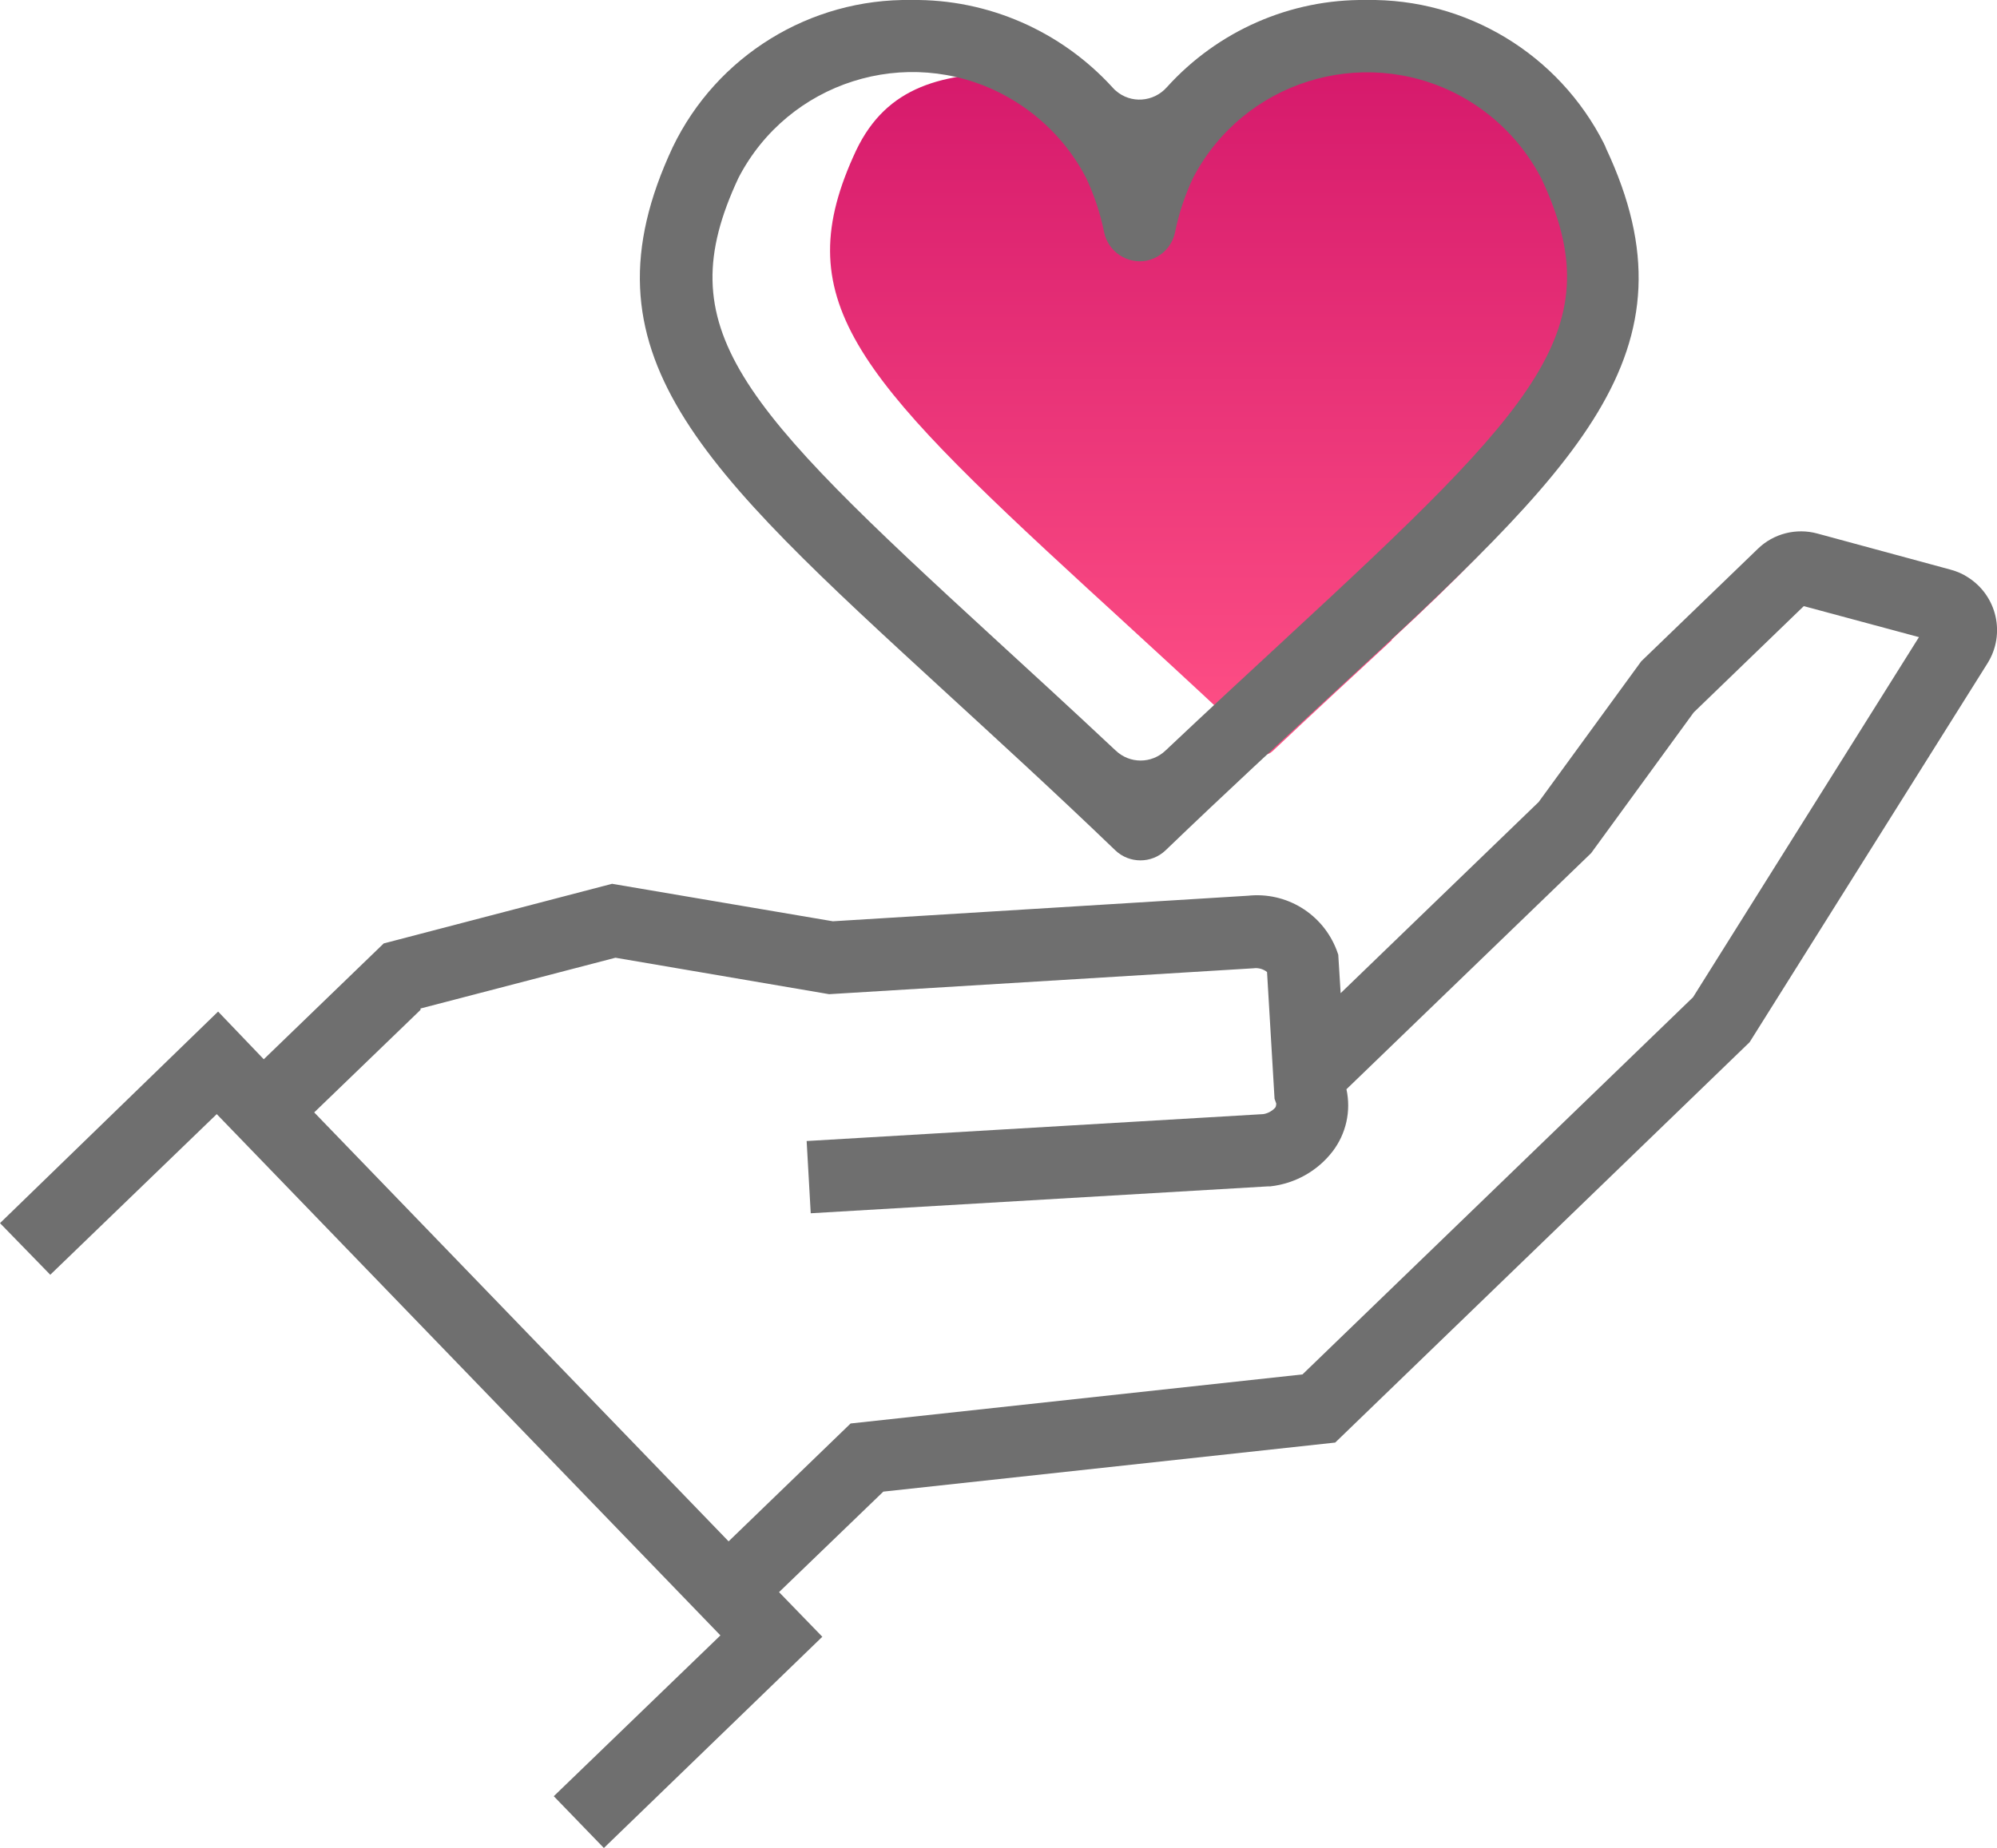
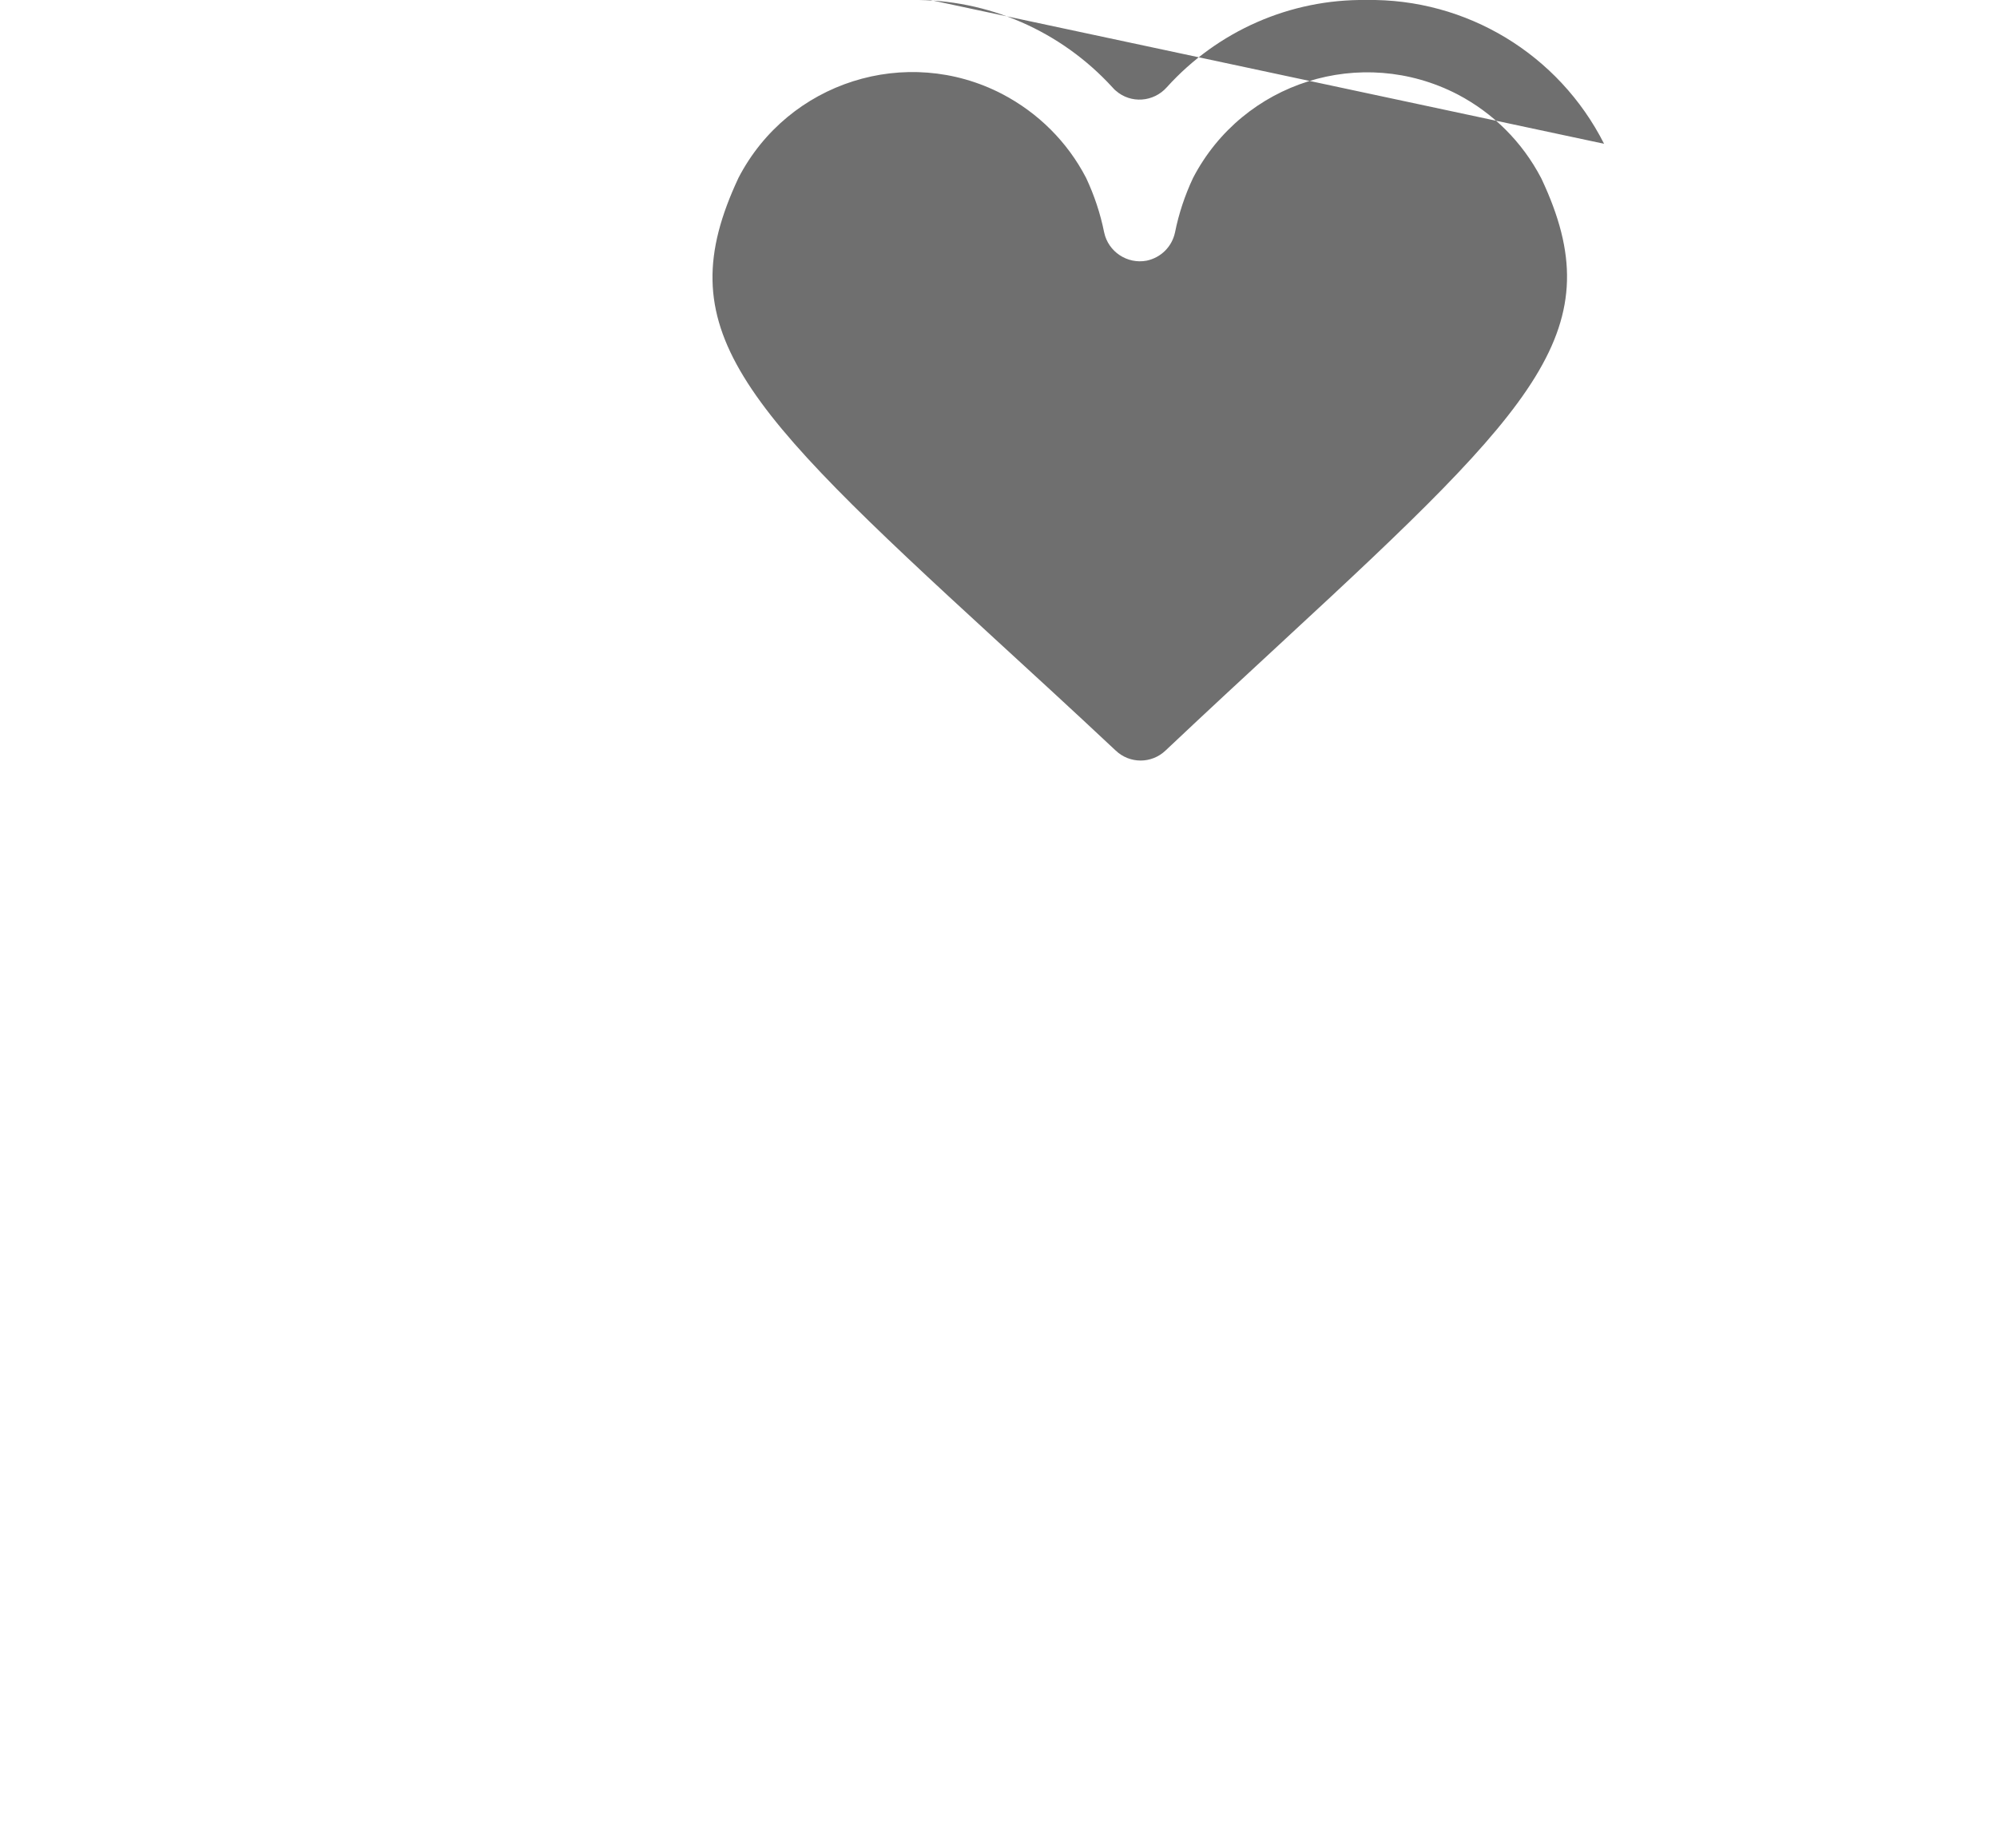
<svg xmlns="http://www.w3.org/2000/svg" id="a" viewBox="0 0 58.6 54.24">
  <defs>
    <style>.h{fill:#6f6f6f;}.i{clip-path:url(#b);}.j{fill:url(#d);}.k{fill:none;}</style>
    <clipPath id="b">
      <rect class="k" width="58.6" height="54.24" />
    </clipPath>
    <linearGradient id="d" x1="-787.3" y1="235.5" x2="-787.3" y2="234.5" gradientTransform="translate(18528.09 4899.12) scale(23.49 -20.8)" gradientUnits="userSpaceOnUse">
      <stop offset="0" stop-color="#d3166a" />
      <stop offset="1" stop-color="#fe4f85" />
    </linearGradient>
  </defs>
  <g class="i">
    <g id="c" transform="translate(0 0)">
-       <path id="e" class="j" d="M40.85,18.78c-1.07,.99-2.24,2.07-3.5,3.26-.41,.39-.74-.43-1.15-.81-1.29-1.21-2.48-2.3-3.57-3.3l-.71-.65c-6.89-6.33-8.83-8.52-6.8-12.86,.91-1.91,2.55-2.29,4.78-2.29,2.16-.05,4.16,1.16,5.11,3.1,.24,.51,.42,1.05,.53,1.6,.23,1.13-2.62,1.13-2.38,0l.98-.66c.12-.57-.69-.45-.46-.94,.9-1.91,4.67-3.88,6.9-3.88s5.14,1.2,6.04,3.11l.18,.22c2.05,4.38,1.53,7.18-5.97,14.1" />
-       <path id="f" class="h" d="M1.47,37.42l4.89-4.72,14.78,15.3-4.89,4.72,1.47,1.52,6.41-6.2-1.27-1.31,3.06-2.95,13.26-1.44,12.16-11.75,6.98-11.12c.54-.86,.28-1.99-.58-2.53-.15-.1-.32-.17-.5-.22l-3.91-1.06c-.62-.17-1.29,0-1.75,.45l-3.42,3.3-3.01,4.13-5.81,5.61-.07-1.13-.05-.14c-.41-1.06-1.47-1.71-2.6-1.59l-12.18,.75-6.48-1.1-6.7,1.75-3.52,3.4-1.34-1.4L0,35.9l.74,.76,.74,.76Zm10.87-7.82l5.72-1.49,6.27,1.07,12.45-.76c.14-.02,.29,.02,.4,.11l.22,3.72,.05,.14s0,.08-.03,.12c-.09,.1-.22,.17-.35,.19l-13.4,.79,.12,2.12,13.43-.79h.06c.72-.08,1.38-.45,1.82-1.02,.4-.52,.55-1.19,.41-1.83l7.18-6.93,3.01-4.13,3.23-3.12,3.38,.91-6.63,10.57-11.46,11.07-13.26,1.44-3.58,3.46-12.16-12.59,3.12-3.01Z" />
-       <path id="g" class="h" d="M47.07,4.22C45.74,1.59,43.03-.05,40.09,0c-2.23-.03-4.36,.91-5.85,2.56-.39,.44-1.06,.49-1.5,.1-.04-.03-.07-.07-.1-.1C31.13,.91,28.99-.03,26.75,0c-2.98-.05-5.72,1.64-7.01,4.32-2.83,6.05,.79,9.37,7.99,15.98,1.48,1.36,3.17,2.9,5,4.66,.41,.39,1.06,.39,1.47,0,1.8-1.73,3.47-3.27,4.93-4.62,7.2-6.65,10.81-9.99,8-15.98l-.04-.1-.02-.03Zm-9.37,14.55c-1.07,.99-2.24,2.07-3.5,3.26-.41,.39-1.05,.39-1.46,0-1.29-1.21-2.48-2.3-3.57-3.3-7.51-6.89-9.58-9.07-7.5-13.51,1.46-2.82,4.93-3.92,7.74-2.46,1.05,.55,1.91,1.4,2.46,2.46,.24,.51,.42,1.05,.53,1.6,.12,.57,.68,.94,1.25,.83,.42-.09,.74-.41,.83-.83,.11-.55,.29-1.09,.53-1.6,1.47-2.82,4.94-3.91,7.76-2.45,1.05,.55,1.9,1.4,2.45,2.45l.02,.04c2.05,4.38-.04,6.58-7.53,13.5" />
+       <path id="g" class="h" d="M47.07,4.22C45.74,1.59,43.03-.05,40.09,0c-2.23-.03-4.36,.91-5.85,2.56-.39,.44-1.06,.49-1.5,.1-.04-.03-.07-.07-.1-.1C31.13,.91,28.99-.03,26.75,0l-.04-.1-.02-.03Zm-9.37,14.55c-1.07,.99-2.24,2.07-3.5,3.26-.41,.39-1.05,.39-1.46,0-1.29-1.21-2.48-2.3-3.57-3.3-7.51-6.89-9.58-9.07-7.5-13.51,1.46-2.82,4.93-3.92,7.74-2.46,1.05,.55,1.91,1.4,2.46,2.46,.24,.51,.42,1.05,.53,1.6,.12,.57,.68,.94,1.25,.83,.42-.09,.74-.41,.83-.83,.11-.55,.29-1.09,.53-1.6,1.47-2.82,4.94-3.91,7.76-2.45,1.05,.55,1.9,1.4,2.45,2.45l.02,.04c2.05,4.38-.04,6.58-7.53,13.5" />
    </g>
  </g>
</svg>